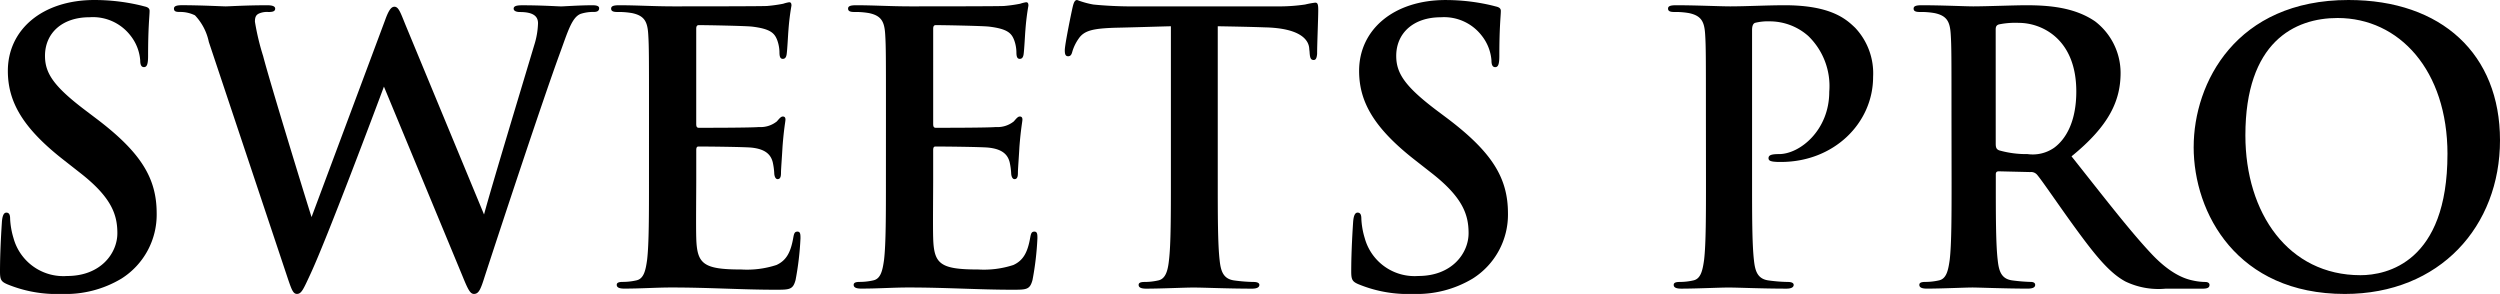
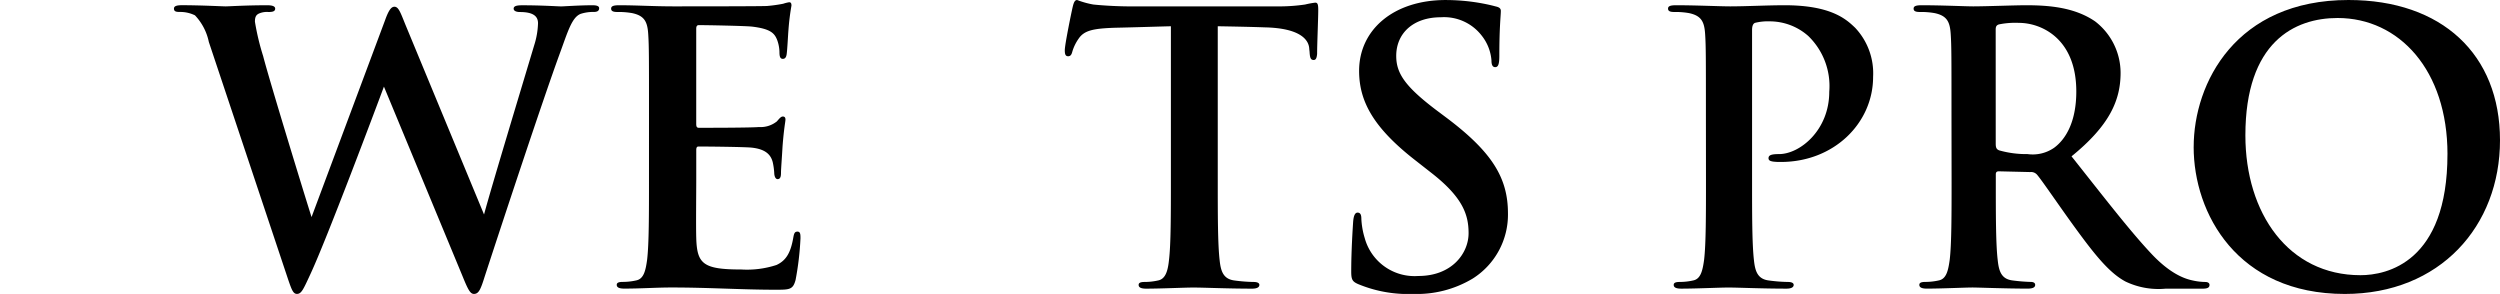
<svg xmlns="http://www.w3.org/2000/svg" width="254.763" height="29.954" viewBox="0 0 254.763 29.954">
  <defs>
    <clipPath id="a">
      <rect width="254.763" height="29.954" fill="none" />
    </clipPath>
  </defs>
  <g transform="translate(0 0)">
    <g transform="translate(0 0)" clip-path="url(#a)">
-       <path d="M.725,28.961C.114,28.694,0,28.5,0,27.662c0-2.1.153-4.394.191-5,.038-.574.153-.994.459-.994.344,0,.382.344.382.65a8.079,8.079,0,0,0,.344,1.948,5.266,5.266,0,0,0,5.464,3.859c3.439,0,5.12-2.331,5.12-4.356,0-1.871-.573-3.629-3.744-6.113L6.457,16.276C2.254,12.99.8,10.316.8,7.222.8,3.019,4.317,0,9.628,0a20.677,20.677,0,0,1,3.515.306c.649.115,1.146.23,1.566.344.344.076.535.19.535.458,0,.5-.153,1.6-.153,4.585,0,.84-.115,1.146-.42,1.146-.268,0-.382-.229-.382-.688A4.625,4.625,0,0,0,13.3,3.629,4.841,4.841,0,0,0,9.131,1.757C6.3,1.757,4.585,3.4,4.585,5.693c0,1.757.879,3.094,4.05,5.5L9.7,12c4.623,3.477,6.266,6.114,6.266,9.742a7.7,7.7,0,0,1-3.591,6.649A11.046,11.046,0,0,1,6.3,29.954a13.247,13.247,0,0,1-5.578-.993" transform="translate(0 0)" />
      <path d="M28.722,4.5a5.574,5.574,0,0,0-1.414-2.713,3.389,3.389,0,0,0-1.528-.344c-.382,0-.611-.039-.611-.344,0-.268.306-.344.84-.344C28,.76,30.1.875,30.442.875S32.467.76,34.683.76q.8,0,.8.344c0,.3-.306.344-.688.344a2.015,2.015,0,0,0-.955.153c-.344.153-.42.42-.42.84a24.953,24.953,0,0,0,.841,3.515c.649,2.522,4.2,14.1,4.928,16.391L46.68,2.288c.382-1.07.649-1.376.955-1.376.42,0,.611.573,1.108,1.8l8.024,19.371c.726-2.712,3.782-12.8,5.119-17.269a8.119,8.119,0,0,0,.382-2.217c0-.611-.344-1.146-1.834-1.146-.382,0-.649-.115-.649-.344,0-.268.306-.344.879-.344,2.025,0,3.629.115,3.973.115C64.9.875,66.548.76,67.809.76c.42,0,.687.076.687.3,0,.268-.191.382-.535.382a4.173,4.173,0,0,0-1.337.192c-.917.343-1.337,1.871-2.14,4.05-1.757,4.813-5.769,16.963-7.641,22.694-.42,1.338-.611,1.8-1.108,1.8-.382,0-.611-.459-1.185-1.872L46.566,9.051c-.764,2.063-5.846,15.589-7.489,19.1-.725,1.566-.917,2.025-1.375,2.025-.382,0-.535-.42-.879-1.414Z" transform="translate(-7.441 -0.225)" />
      <path d="M92.277,11.712c0-5.808,0-6.878-.076-8.1-.077-1.3-.382-1.911-1.643-2.179a7.894,7.894,0,0,0-1.49-.114c-.42,0-.649-.076-.649-.344s.268-.344.841-.344c1.757,0,3.515.115,5.5.115,1.223,0,8.826,0,9.552-.039a15.265,15.265,0,0,0,1.643-.229,3.529,3.529,0,0,1,.611-.153c.191,0,.229.153.229.344a24.52,24.52,0,0,0-.306,2.484c-.038.382-.114,2.063-.191,2.522-.038.191-.115.42-.382.42s-.344-.229-.344-.687a3.793,3.793,0,0,0-.229-1.223c-.268-.687-.649-1.146-2.56-1.376-.649-.076-4.661-.152-5.425-.152-.192,0-.268.115-.268.382V12.7c0,.268.038.42.268.42.84,0,5.234,0,6.113-.077a2.664,2.664,0,0,0,1.834-.573c.267-.306.42-.5.611-.5.153,0,.267.076.267.306s-.153.841-.3,2.789c-.039.764-.154,2.292-.154,2.56,0,.306,0,.726-.344.726-.267,0-.344-.42-.344-.611a6.864,6.864,0,0,0-.153-1.108c-.191-.764-.725-1.337-2.14-1.49-.725-.077-4.508-.115-5.425-.115-.192,0-.23.153-.23.382v3.018c0,1.3-.038,4.814,0,5.922.076,2.636.688,3.21,4.585,3.21a9.675,9.675,0,0,0,3.591-.459c.994-.459,1.452-1.261,1.719-2.827.077-.42.154-.573.42-.573.306,0,.306.306.306.688a29.975,29.975,0,0,1-.5,4.241c-.268.993-.611.993-2.063.993-3.4,0-6.763-.229-10.583-.229-1.528,0-3.095.114-4.814.114-.5,0-.764-.114-.764-.382,0-.191.153-.3.611-.3a6.254,6.254,0,0,0,1.376-.154c.764-.153.955-.993,1.108-2.1.191-1.605.191-4.623.191-8.138Z" transform="translate(-26.141 -0.097)" />
-       <path d="M126.56,11.712c0-5.808,0-6.878-.076-8.1-.077-1.3-.382-1.911-1.643-2.179a7.891,7.891,0,0,0-1.49-.114c-.42,0-.65-.076-.65-.344s.268-.344.841-.344c1.757,0,3.515.115,5.5.115,1.223,0,8.826,0,9.552-.039a15.217,15.217,0,0,0,1.643-.229,3.537,3.537,0,0,1,.612-.153c.191,0,.229.153.229.344a24.528,24.528,0,0,0-.306,2.484c-.038.382-.115,2.063-.191,2.522-.038.191-.114.42-.382.42s-.344-.229-.344-.687a3.792,3.792,0,0,0-.229-1.223c-.268-.687-.65-1.146-2.56-1.376-.649-.076-4.661-.152-5.425-.152-.192,0-.268.115-.268.382V12.7c0,.268.038.42.268.42.84,0,5.234,0,6.113-.077a2.665,2.665,0,0,0,1.834-.573c.267-.306.42-.5.611-.5.153,0,.268.076.268.306s-.153.841-.306,2.789c-.038.764-.153,2.292-.153,2.56,0,.306,0,.726-.344.726-.268,0-.344-.42-.344-.611a6.863,6.863,0,0,0-.153-1.108c-.192-.764-.725-1.337-2.139-1.49-.726-.077-4.509-.115-5.426-.115-.192,0-.23.153-.23.382v3.018c0,1.3-.038,4.814,0,5.922.076,2.636.688,3.21,4.585,3.21a9.683,9.683,0,0,0,3.592-.459c.993-.459,1.451-1.261,1.719-2.827.077-.42.153-.573.421-.573.306,0,.306.306.306.688a29.972,29.972,0,0,1-.5,4.241c-.267.993-.611.993-2.063.993-3.4,0-6.763-.229-10.583-.229-1.528,0-3.095.114-4.814.114-.5,0-.764-.114-.764-.382,0-.191.153-.3.611-.3a6.254,6.254,0,0,0,1.376-.154c.764-.153.955-.993,1.108-2.1.191-1.605.191-4.623.191-8.138Z" transform="translate(-36.277 -0.097)" />
      <path d="M169.643,18.34c0,3.515,0,6.533.191,8.176.115,1.07.344,1.91,1.49,2.063a16.021,16.021,0,0,0,1.948.154c.42,0,.611.114.611.3,0,.268-.306.382-.726.382-2.522,0-4.928-.114-6-.114-.878,0-3.286.114-4.813.114-.5,0-.764-.114-.764-.382,0-.191.152-.3.611-.3a6.205,6.205,0,0,0,1.376-.154c.764-.153.993-.993,1.108-2.1.192-1.605.192-4.623.192-8.138V2.675c-1.452.037-3.821.114-5.693.153-2.217.076-3.134.267-3.706,1.108a4.535,4.535,0,0,0-.649,1.337c-.076.306-.191.459-.42.459-.267,0-.344-.191-.344-.611,0-.611.725-4.088.8-4.394.115-.5.23-.726.459-.726a8.834,8.834,0,0,0,1.643.459c1.108.115,2.56.192,3.821.192h15.131a18.225,18.225,0,0,0,2.636-.192,9.148,9.148,0,0,1,1.032-.191c.268,0,.306.229.306.8,0,.8-.116,3.439-.116,4.432-.038.382-.115.612-.344.612-.3,0-.382-.192-.42-.764,0-.115-.039-.306-.039-.42-.077-.993-1.107-2.064-4.508-2.14-.993-.038-2.56-.077-4.814-.114Z" transform="translate(-45.547 0)" />
      <path d="M196.223,28.961c-.611-.268-.726-.459-.726-1.3,0-2.1.153-4.394.191-5,.039-.574.153-.994.459-.994.344,0,.382.344.382.65a8.043,8.043,0,0,0,.344,1.948,5.265,5.265,0,0,0,5.464,3.859c3.439,0,5.119-2.331,5.119-4.356,0-1.871-.573-3.629-3.744-6.113l-1.757-1.376c-4.2-3.286-5.655-5.96-5.655-9.054,0-4.2,3.515-7.222,8.826-7.222a20.675,20.675,0,0,1,3.515.306c.65.115,1.147.23,1.567.344.344.076.534.19.534.458,0,.5-.152,1.6-.152,4.585,0,.84-.115,1.146-.42,1.146-.268,0-.382-.229-.382-.688a4.631,4.631,0,0,0-.993-2.522,4.842,4.842,0,0,0-4.165-1.872c-2.827,0-4.547,1.643-4.547,3.936,0,1.757.878,3.094,4.05,5.5l1.069.8c4.623,3.477,6.267,6.114,6.267,9.742a7.7,7.7,0,0,1-3.592,6.649,11.045,11.045,0,0,1-6.074,1.566,13.243,13.243,0,0,1-5.578-.993" transform="translate(-57.8 0)" />
      <path d="M245.193,11.84c0-5.808,0-6.878-.077-8.1-.077-1.3-.382-1.911-1.643-2.179a7.894,7.894,0,0,0-1.49-.114c-.419,0-.649-.076-.649-.344s.267-.344.84-.344c2.025,0,4.432.115,5.5.115,1.568,0,3.783-.115,5.541-.115,4.775,0,6.3,1.452,7.182,2.292a6.758,6.758,0,0,1,1.834,5.005c0,4.7-3.973,8.673-9.4,8.673a5.657,5.657,0,0,1-.8-.038c-.192-.039-.458-.077-.458-.344,0-.3.267-.42,1.069-.42,2.14,0,5.121-2.445,5.121-6.343a7.1,7.1,0,0,0-2.14-5.693,5.929,5.929,0,0,0-3.935-1.49,5.4,5.4,0,0,0-1.491.153c-.19.077-.3.306-.3.726V18.564c0,3.515,0,6.533.191,8.176.114,1.07.344,1.91,1.49,2.063a16.163,16.163,0,0,0,1.948.154c.421,0,.611.114.611.3,0,.268-.306.382-.726.382-2.522,0-4.928-.114-5.922-.114-.878,0-3.286.114-4.813.114-.5,0-.764-.114-.764-.382,0-.191.153-.3.611-.3a6.243,6.243,0,0,0,1.376-.154c.764-.153.956-.993,1.109-2.1.192-1.605.192-4.623.192-8.138Z" transform="translate(-71.352 -0.225)" />
      <path d="M280.723,11.84c0-5.808,0-6.878-.077-8.1-.077-1.3-.382-1.911-1.643-2.179a7.886,7.886,0,0,0-1.49-.114c-.421,0-.65-.076-.65-.344s.268-.344.84-.344c2.025,0,4.432.115,5.235.115,1.3,0,4.2-.115,5.388-.115,2.407,0,4.966.23,7.029,1.643a6.623,6.623,0,0,1,2.6,5.235c0,2.828-1.145,5.388-5,8.52,3.4,4.28,6.036,7.718,8.291,10.087,2.14,2.216,3.668,2.483,4.241,2.6a6.056,6.056,0,0,0,1.07.115c.306,0,.459.114.459.3,0,.306-.268.382-.725.382h-3.745a7.77,7.77,0,0,1-4.088-.725c-1.643-.879-3.095-2.674-5.234-5.616-1.528-2.1-3.286-4.7-3.783-5.273a.8.8,0,0,0-.687-.268l-3.209-.076c-.192,0-.306.076-.306.306v.535c0,3.553,0,6.572.191,8.176.116,1.109.344,1.949,1.49,2.1a17.676,17.676,0,0,0,1.872.154c.306,0,.459.114.459.3,0,.268-.268.382-.764.382-2.216,0-5.043-.114-5.616-.114-.726,0-3.134.114-4.661.114-.5,0-.764-.114-.764-.382,0-.191.152-.3.611-.3a6.248,6.248,0,0,0,1.376-.154c.764-.153.955-.993,1.108-2.1.192-1.6.192-4.623.192-8.137Zm4.508,3.018c0,.42.076.573.344.688a10.121,10.121,0,0,0,2.9.382,3.824,3.824,0,0,0,2.713-.649c1.146-.841,2.254-2.6,2.254-5.731,0-5.426-3.592-6.992-5.846-6.992a8.379,8.379,0,0,0-2.025.153c-.268.076-.344.229-.344.535Z" transform="translate(-81.856 -0.225)" />
      <path d="M317.384,14.978C317.384,8.444,321.7,0,333.164,0,342.678,0,348.6,5.54,348.6,14.29s-6.114,15.665-15.818,15.665c-10.965,0-15.4-8.215-15.4-14.976m25.866.725c0-8.558-4.928-13.869-11.195-13.869-4.394,0-9.4,2.445-9.4,11.958,0,7.946,4.393,14.251,11.729,14.251,2.675,0,8.864-1.3,8.864-12.341" transform="translate(-93.837 0)" />
    </g>
  </g>
</svg>